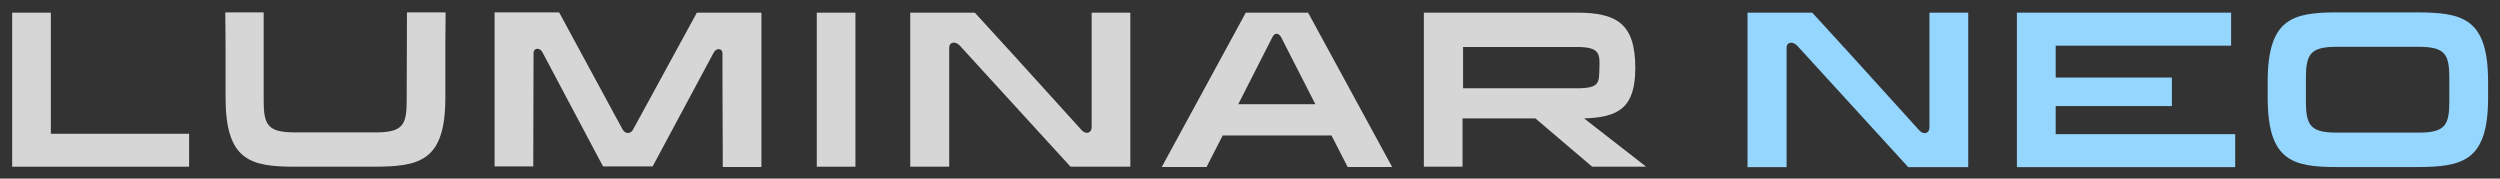
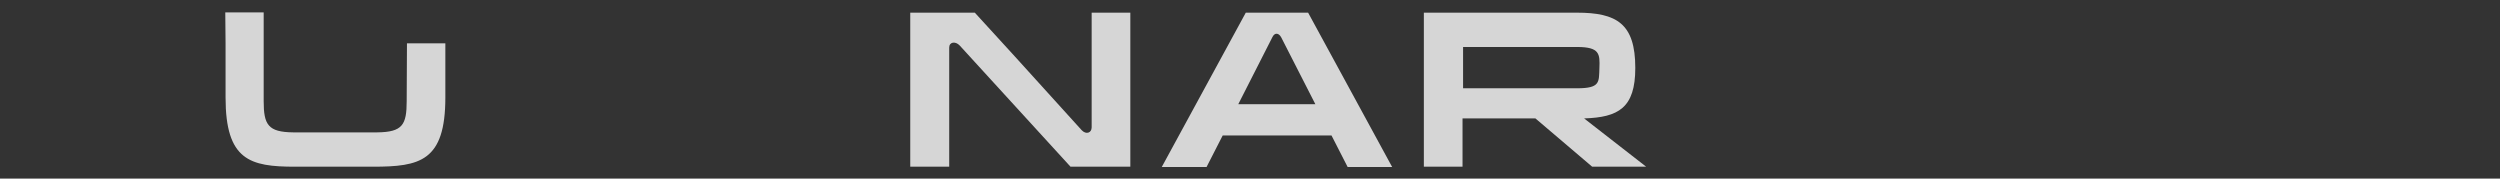
<svg xmlns="http://www.w3.org/2000/svg" width="196" height="14" viewBox="0 0 196 14" fill="none">
  <rect x="0" y="0" width="196" height="14" fill="#333333" stroke="none" />
-   <path opacity="0.8" d="M67.067 0.993H64.035V13.069H67.067V0.993Z" fill="white" />
-   <path opacity="0.8" d="M3.986 0.993H0.954V13.069H1.521H3.986H14.826V10.488H3.986V0.993Z" fill="white" />
  <path opacity="0.8" d="M128.207 5.324C128.207 1.846 126.746 0.993 123.627 0.993C123.583 0.993 123.43 0.993 123.321 0.993H123.256H123.212H114.073H111.63V13.069H114.662V9.284H120.377L124.826 13.069H129.058L124.194 9.284C126.877 9.197 128.207 8.475 128.207 5.324ZM123.627 6.922H114.705V3.684H123.649C125.415 3.684 125.437 4.231 125.394 5.324C125.35 6.44 125.481 6.922 123.627 6.922Z" fill="white" />
  <path opacity="0.8" d="M97.67 0.993L91.083 13.091H94.595L95.86 10.619H104.389L105.654 13.091H109.144L102.556 0.993H97.67ZM97.081 8.169L99.764 2.896C99.939 2.546 100.244 2.568 100.441 2.918L103.124 8.169H97.081Z" fill="white" />
-   <path opacity="0.8" d="M57.601 0.993H56.379H55.528H54.634L50.097 9.306L49.617 10.181C49.443 10.488 49.05 10.531 48.832 10.181L48.199 9.022L43.837 0.971H42.921H42.07H40.849H38.776V13.047H41.808C41.808 13.047 41.83 4.187 41.83 4.143C41.83 3.771 42.31 3.684 42.528 4.099L47.022 12.566L47.283 13.047H51.166V13.025V13.047L55.943 4.143C56.161 3.705 56.641 3.793 56.641 4.165C56.641 4.209 56.641 9.284 56.663 11.757V13.091H59.695V0.993H57.601Z" fill="white" />
  <path opacity="0.8" d="M85.586 4.865C85.586 7.272 85.586 9.941 85.586 9.985C85.586 10.422 85.15 10.575 84.801 10.203L79.566 4.428L76.425 0.993H74.396H72.913H71.364V13.069H74.396H74.418V6.2C74.418 4.799 74.418 3.749 74.418 3.727C74.418 3.29 74.898 3.202 75.247 3.574L83.928 13.069H85.586H87.397H88.618V0.993H85.586V4.865Z" fill="white" />
-   <path opacity="0.8" d="M31.884 7.928C31.884 9.787 31.557 10.356 29.572 10.378C29.397 10.378 27.914 10.378 26.322 10.378C24.729 10.378 23.159 10.378 22.984 10.378C21.021 10.356 20.672 9.787 20.672 7.928V0.971H17.662L17.684 3.399C17.684 3.399 17.684 6.2 17.684 7.643C17.684 12.566 19.603 13.069 23.115 13.069H29.245C32.909 13.069 34.916 12.653 34.916 7.643C34.916 6.2 34.916 3.399 34.916 3.399L34.938 0.971H31.906L31.884 7.928Z" fill="white" />
-   <path fill-rule="evenodd" clip-rule="evenodd" d="M189.38 0.971C193.055 0.971 195.067 1.388 195.067 6.412V7.656C195.067 12.68 193.055 13.097 189.38 13.097H183.233C179.711 13.097 177.786 12.592 177.786 7.656V6.412C177.786 1.475 179.711 0.971 183.233 0.971H189.38ZM189.708 3.669C191.699 3.691 192.027 4.262 192.027 6.127V7.941C192.027 9.806 191.699 10.376 189.708 10.398H183.102C181.133 10.376 180.783 9.806 180.783 7.941V6.127C180.783 4.262 181.133 3.691 183.102 3.669H189.708ZM151.268 4.876V10.01C151.268 10.449 150.831 10.602 150.481 10.23L145.231 4.437L142.081 0.993H140.046H138.559H137.006V13.104H140.046H140.068V6.214V3.735C140.068 3.296 140.55 3.209 140.9 3.582L149.606 13.104H151.268H153.084H154.309V0.993H151.268V4.876ZM158.125 13.104V0.993L174.919 0.993V3.582H161.166V6.078H170.276V8.315H161.166V10.515H175.239V13.104H158.125Z" fill="#95D6FF" />
+   <path opacity="0.8" d="M31.884 7.928C31.884 9.787 31.557 10.356 29.572 10.378C29.397 10.378 27.914 10.378 26.322 10.378C24.729 10.378 23.159 10.378 22.984 10.378C21.021 10.356 20.672 9.787 20.672 7.928V0.971H17.662L17.684 3.399C17.684 3.399 17.684 6.2 17.684 7.643C17.684 12.566 19.603 13.069 23.115 13.069H29.245C32.909 13.069 34.916 12.653 34.916 7.643C34.916 6.2 34.916 3.399 34.916 3.399H31.906L31.884 7.928Z" fill="white" />
</svg>